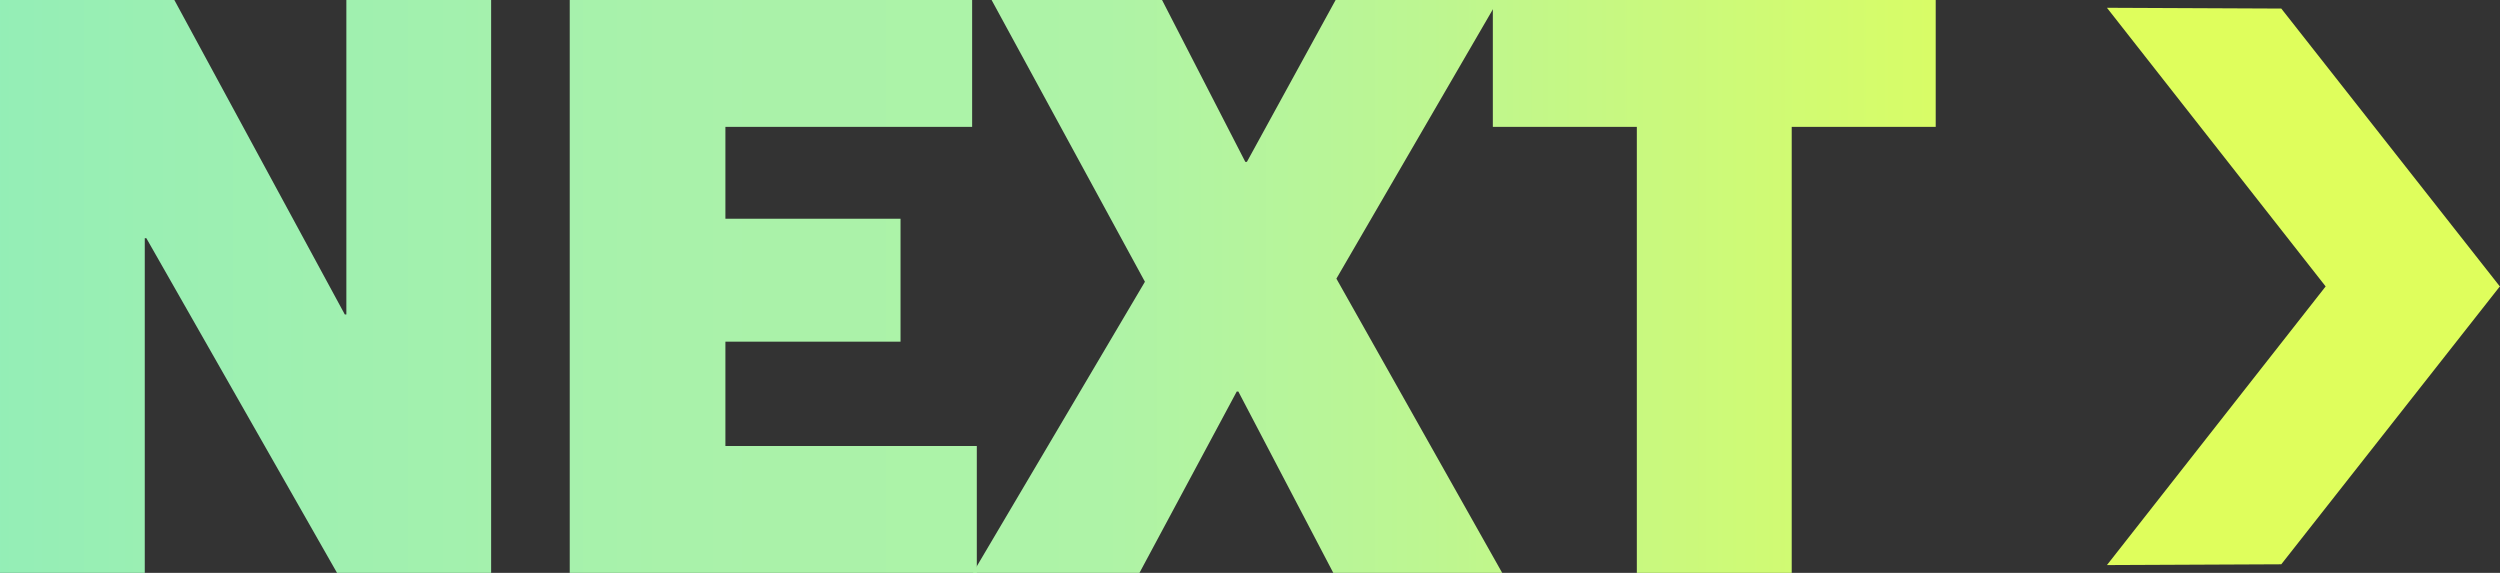
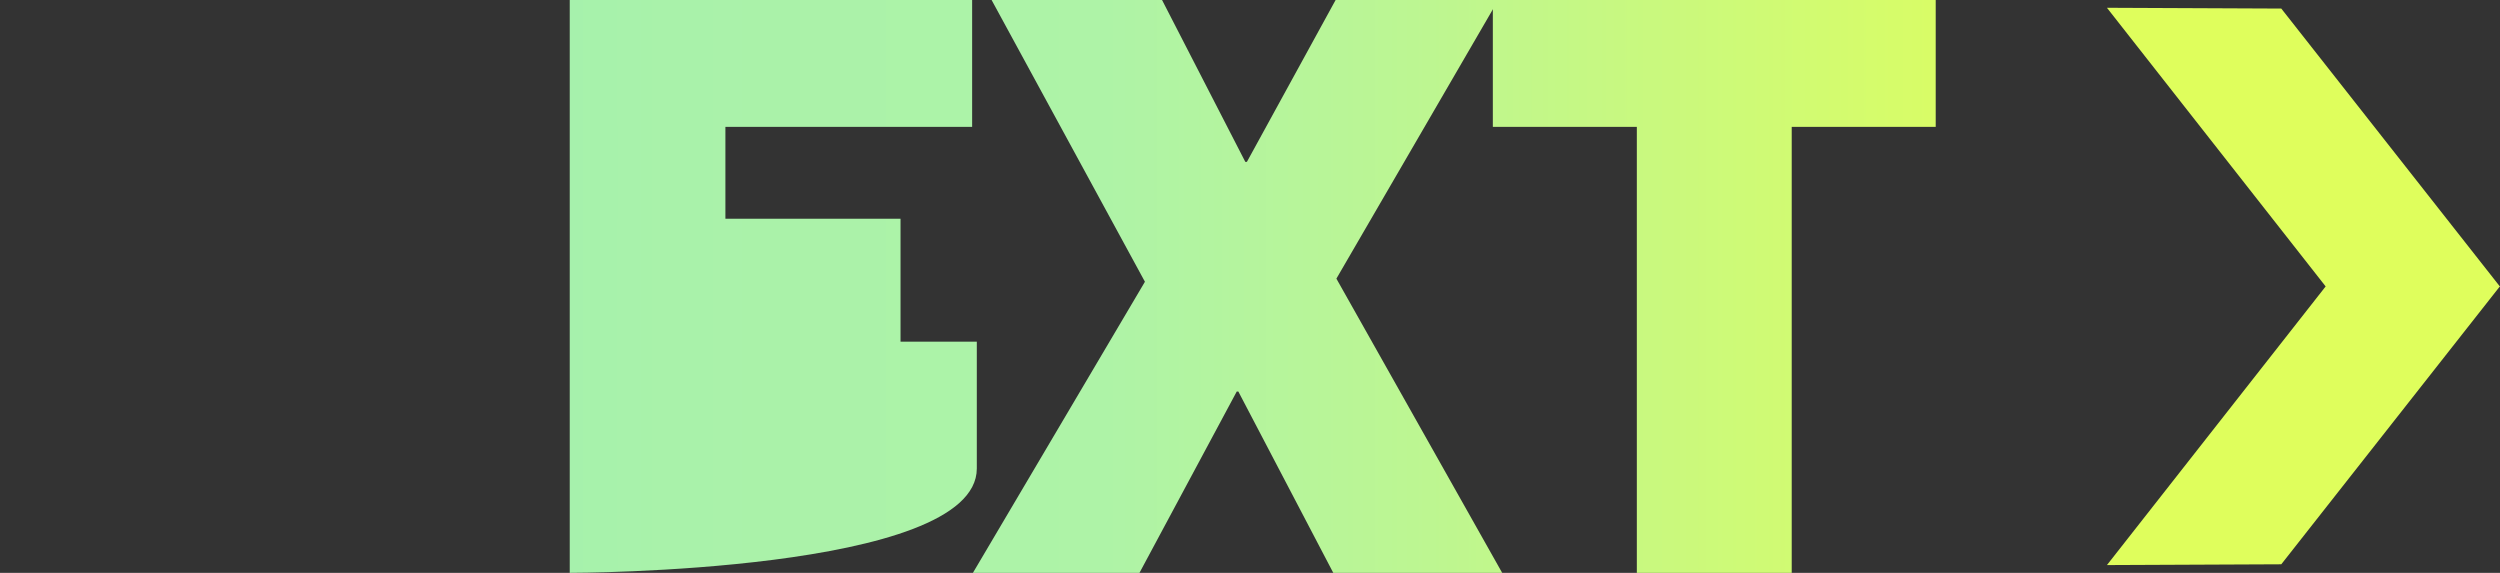
<svg xmlns="http://www.w3.org/2000/svg" version="1.1" id="Layer_1" x="0px" y="0px" viewBox="0 0 321.2 73.6" style="enable-background:new 0 0 321.2 73.6;" xml:space="preserve">
  <rect x="0" y="0" width="321.2" height="73.6" fill="#333333" stroke="none" />
  <style type="text/css">
	.st0{fill:url(#SVGID_1_);}
	.st1{fill:url(#SVGID_00000098929911801314901940000008071486093891838391_);}
	.st2{fill:url(#SVGID_00000140695122101683824250000003084782270702982581_);}
	.st3{fill:url(#SVGID_00000106845183262169037090000009191619780247871927_);}
	.st4{fill:url(#SVGID_00000118379844240214443750000008535658684639108229_);}
</style>
  <g>
    <g>
      <linearGradient id="SVGID_1_" gradientUnits="userSpaceOnUse" x1="264.823" y1="39.15" x2="-29.179" y2="39.15" gradientTransform="matrix(1 0 0 -1 0 76)">
        <stop offset="0" style="stop-color:#DFFE5C" />
        <stop offset="0.276" style="stop-color:#BDF691" />
        <stop offset="0.419" style="stop-color:#AEF3A7" />
        <stop offset="0.608" style="stop-color:#A9F2AA" />
        <stop offset="0.837" style="stop-color:#9AEFB3" />
        <stop offset="1" style="stop-color:#8BECBC" />
      </linearGradient>
-       <path class="st0" d="M43.3,73.6l-24.5-43h-0.2v43.1H0V0h22.4l21.9,40.4h0.2V0h18.6v73.6H43.3z" />
      <linearGradient id="SVGID_00000067200227627398062290000001445058370585367214_" gradientUnits="userSpaceOnUse" x1="264.823" y1="39.2" x2="-29.179" y2="39.2" gradientTransform="matrix(1 0 0 -1 0 76)">
        <stop offset="0" style="stop-color:#DFFE5C" />
        <stop offset="0.276" style="stop-color:#BDF691" />
        <stop offset="0.419" style="stop-color:#AEF3A7" />
        <stop offset="0.608" style="stop-color:#A9F2AA" />
        <stop offset="0.837" style="stop-color:#9AEFB3" />
        <stop offset="1" style="stop-color:#8BECBC" />
      </linearGradient>
-       <path style="fill:url(#SVGID_00000067200227627398062290000001445058370585367214_);" d="M73.2,73.6V0h51.7v16.3H93.2v11.8h22.5    v15.8H93.2v13.4h32.3v16.3C125.5,73.6,73.2,73.6,73.2,73.6z" />
+       <path style="fill:url(#SVGID_00000067200227627398062290000001445058370585367214_);" d="M73.2,73.6V0h51.7v16.3H93.2v11.8h22.5    v15.8H93.2h32.3v16.3C125.5,73.6,73.2,73.6,73.2,73.6z" />
      <linearGradient id="SVGID_00000127038871180151672820000000030269906503873664_" gradientUnits="userSpaceOnUse" x1="264.823" y1="39.2" x2="-29.179" y2="39.2" gradientTransform="matrix(1 0 0 -1 0 76)">
        <stop offset="0" style="stop-color:#DFFE5C" />
        <stop offset="0.276" style="stop-color:#BDF691" />
        <stop offset="0.419" style="stop-color:#AEF3A7" />
        <stop offset="0.608" style="stop-color:#A9F2AA" />
        <stop offset="0.837" style="stop-color:#9AEFB3" />
        <stop offset="1" style="stop-color:#8BECBC" />
      </linearGradient>
      <path style="fill:url(#SVGID_00000127038871180151672820000000030269906503873664_);" d="M171.3,73.6l-12.2-23.3h-0.2l-12.5,23.3    H125l22.1-37.4L127.4,0h21.9L160,20.8h0.2L171.6,0h20.9l-20.8,35.8L193,73.6H171.3z" />
      <linearGradient id="SVGID_00000126300027227820790440000017711979013081729200_" gradientUnits="userSpaceOnUse" x1="264.823" y1="39.2" x2="-29.179" y2="39.2" gradientTransform="matrix(1 0 0 -1 0 76)">
        <stop offset="0" style="stop-color:#DFFE5C" />
        <stop offset="0.276" style="stop-color:#BDF691" />
        <stop offset="0.419" style="stop-color:#AEF3A7" />
        <stop offset="0.608" style="stop-color:#A9F2AA" />
        <stop offset="0.837" style="stop-color:#9AEFB3" />
        <stop offset="1" style="stop-color:#8BECBC" />
      </linearGradient>
      <path style="fill:url(#SVGID_00000126300027227820790440000017711979013081729200_);" d="M210.3,73.6V16.3h-18.5V0h56.9v16.3    h-18.5v57.3H210.3z" />
    </g>
    <linearGradient id="SVGID_00000041268484003550772720000000871251492196426664_" gradientUnits="userSpaceOnUse" x1="264.823" y1="39.2" x2="-29.179" y2="39.2" gradientTransform="matrix(1 0 0 -1 0 76)">
      <stop offset="0" style="stop-color:#DFFE5C" />
      <stop offset="0.276" style="stop-color:#BDF691" />
      <stop offset="0.419" style="stop-color:#AEF3A7" />
      <stop offset="0.608" style="stop-color:#A9F2AA" />
      <stop offset="0.837" style="stop-color:#9AEFB3" />
      <stop offset="1" style="stop-color:#8BECBC" />
    </linearGradient>
    <polygon style="fill:url(#SVGID_00000041268484003550772720000000871251492196426664_);" points="321.2,36.8 321.2,36.8    321.1,36.7 293.1,1.1 270.7,1 298.8,36.8 270.7,72.6 293.1,72.5 321.1,36.9  " />
  </g>
</svg>